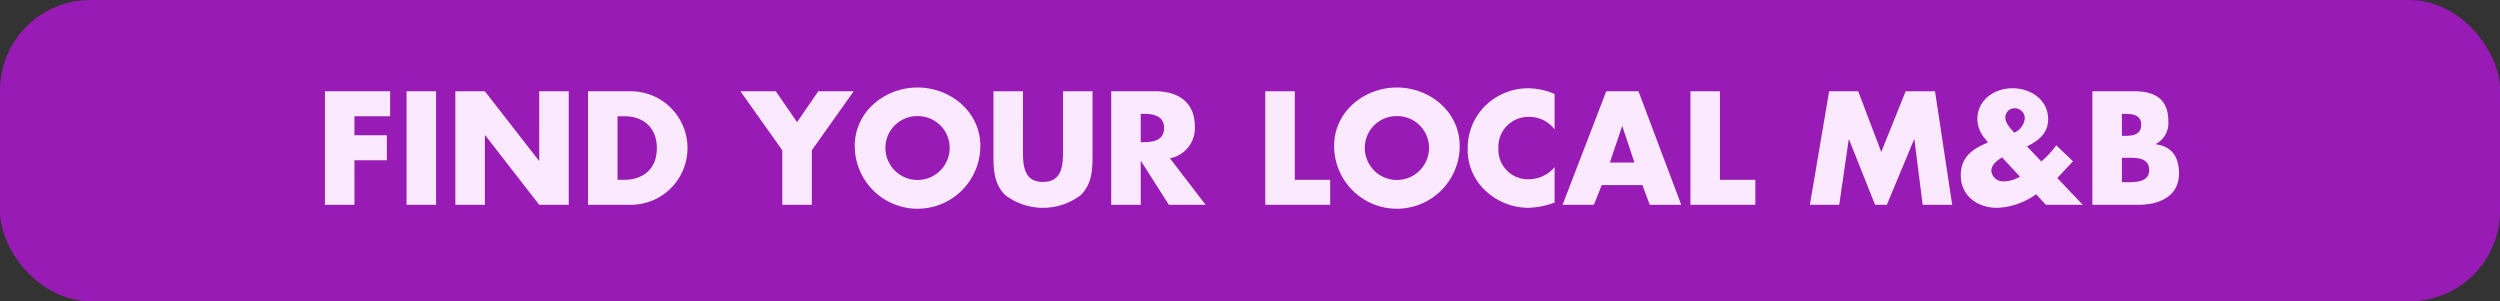
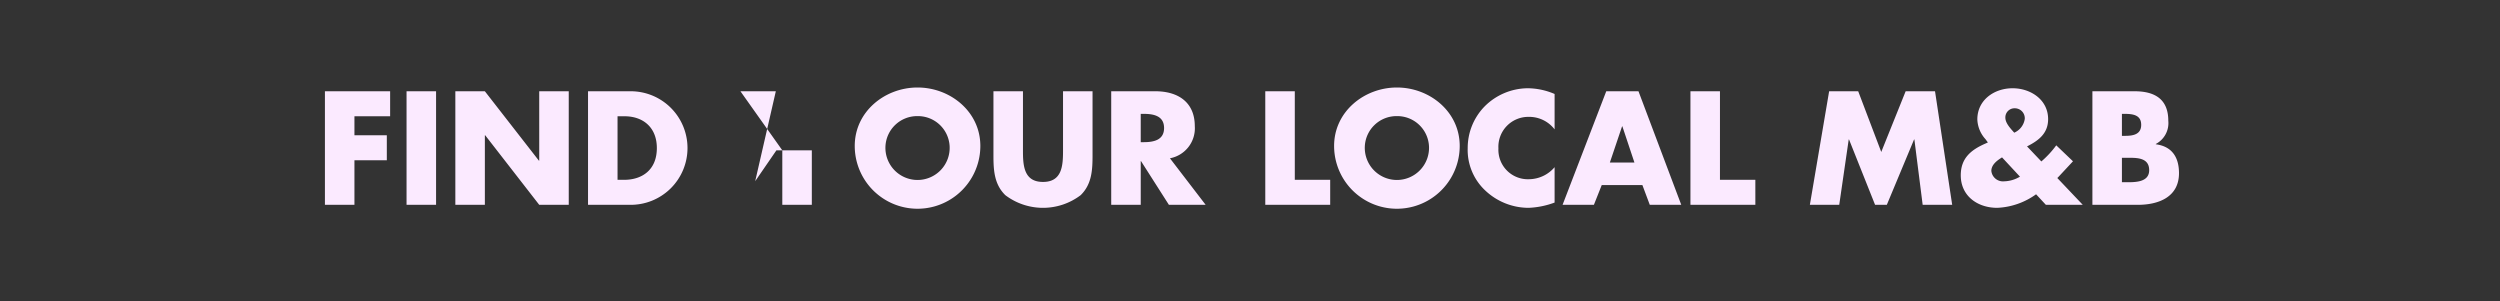
<svg xmlns="http://www.w3.org/2000/svg" width="415" height="50" viewBox="0 0 415 50">
  <rect x="0" y="0" width="415" height="50" fill="#333333" stroke="none" />
-   <rect width="415" height="50" rx="15" fill="#981bb5" />
-   <path d="M51.762,11.3V7.15H40.937V26h4.9V18.6h5.375V14.45H45.837V11.3Zm7.625-4.15h-4.9V26h4.9ZM62.587,26h4.9V14.45h.05L76.512,26h4.9V7.15h-4.9V18.675h-.05L67.487,7.15h-4.9Zm22.025,0h6.95a9.426,9.426,0,1,0,0-18.85h-6.95Zm4.9-14.7h1.15c3.15,0,5.375,1.9,5.375,5.275,0,3.675-2.5,5.275-5.425,5.275h-1.1Zm27.35,5.65V26h4.9V16.95l6.95-9.8h-5.875l-3.525,5.125L115.787,7.15h-5.875Zm22.45-10.425c-5.425,0-10.425,4-10.425,9.7a10.425,10.425,0,0,0,20.85,0C149.737,10.525,144.737,6.525,139.312,6.525Zm0,4.75a5.269,5.269,0,0,1,5.325,4.975,5.333,5.333,0,1,1-10.65,0A5.269,5.269,0,0,1,139.312,11.275Zm24.15-4.125v9.925c0,2.45-.175,5.125-3.325,5.125s-3.325-2.675-3.325-5.125V7.15h-4.9v10.6c0,2.425.1,4.825,1.975,6.65a10.351,10.351,0,0,0,12.5,0c1.875-1.825,1.975-4.225,1.975-6.65V7.15Zm17.75,11.125a5.068,5.068,0,0,0,4.125-5.325c0-4.025-2.825-5.8-6.55-5.8h-7.325V26h4.9V18.75h.05L181.038,26h6.1Zm-4.85-7.375h.475c1.6,0,3.4.3,3.4,2.35s-1.8,2.35-3.4,2.35h-.475Zm25.575-3.75h-4.9V26h10.775V21.85h-5.875Zm16.95-.625c-5.425,0-10.425,4-10.425,9.7a10.425,10.425,0,0,0,20.85,0C229.313,10.525,224.313,6.525,218.887,6.525Zm0,4.75a5.269,5.269,0,0,1,5.325,4.975,5.333,5.333,0,1,1-10.65,0A5.269,5.269,0,0,1,218.887,11.275ZM245.063,7.6a11.5,11.5,0,0,0-4.475-.95,10.215,10.215,0,0,0-7.175,3.05,9.865,9.865,0,0,0-2.775,6.9,9.218,9.218,0,0,0,3.025,7.125,10.494,10.494,0,0,0,7.075,2.775,13.875,13.875,0,0,0,4.325-.875V19.75a5.636,5.636,0,0,1-4.225,2,4.889,4.889,0,0,1-5.1-5.125,4.966,4.966,0,0,1,5.025-5.225,5.318,5.318,0,0,1,4.3,2.075Zm14.575,15.125L260.863,26h5.225l-7.1-18.85h-5.35L246.387,26h5.2l1.3-3.275Zm-1.325-3.75h-4.075l2.025-6h.05Zm14.2-11.825h-4.9V26h10.775V21.85h-5.875ZM287.438,26h4.875l1.575-10.85h.05L298.262,26h1.95l4.525-10.85h.05L306.163,26h4.9l-2.85-18.85h-4.875l-4.05,10.075L295.462,7.15h-4.825Zm34.875-4.675a5.356,5.356,0,0,1-2.625.775,1.942,1.942,0,0,1-2.125-1.725c0-1.05.975-1.75,1.775-2.25Zm-.95-7.3c-.6-.675-1.475-1.575-1.475-2.5a1.517,1.517,0,0,1,1.575-1.55,1.657,1.657,0,0,1,1.65,1.75A2.946,2.946,0,0,1,321.363,14.025ZM326.613,26h6.125l-4.225-4.45.225-.225,2.375-2.55-2.775-2.65a15.641,15.641,0,0,1-2.475,2.675l-2.375-2.5c1.95-.975,3.5-2.175,3.5-4.525,0-3.225-2.9-5.125-5.9-5.125-3.025,0-5.85,1.925-5.85,5.175a5.148,5.148,0,0,0,1.35,3.275l.4.55-.45.2c-2.375,1.05-4.05,2.425-4.05,5.25,0,3.45,2.8,5.4,6.05,5.4a11.9,11.9,0,0,0,6.45-2.25Zm12.625-7.8h.5c1.6,0,4.025-.225,4.025,2.05,0,2.075-2.45,2-3.9,2h-.625Zm2.65,7.8c3.45,0,6.825-1.3,6.825-5.25,0-2.625-1.15-4.45-3.85-4.8V15.9a3.913,3.913,0,0,0,2.075-3.85c0-3.6-2.25-4.9-5.6-4.9h-7V26Zm-2.65-15.1h.35c1.325,0,2.85.1,2.85,1.825,0,1.6-1.35,1.825-2.65,1.825h-.55Z" transform="translate(13 8)" fill="#fbeaff" />
+   <path d="M51.762,11.3V7.15H40.937V26h4.9V18.6h5.375V14.45H45.837V11.3Zm7.625-4.15h-4.9V26h4.9ZM62.587,26h4.9V14.45h.05L76.512,26h4.9V7.15h-4.9V18.675h-.05L67.487,7.15h-4.9Zm22.025,0h6.95a9.426,9.426,0,1,0,0-18.85h-6.95Zm4.9-14.7h1.15c3.15,0,5.375,1.9,5.375,5.275,0,3.675-2.5,5.275-5.425,5.275h-1.1Zm27.35,5.65V26h4.9V16.95h-5.875l-3.525,5.125L115.787,7.15h-5.875Zm22.45-10.425c-5.425,0-10.425,4-10.425,9.7a10.425,10.425,0,0,0,20.85,0C149.737,10.525,144.737,6.525,139.312,6.525Zm0,4.75a5.269,5.269,0,0,1,5.325,4.975,5.333,5.333,0,1,1-10.65,0A5.269,5.269,0,0,1,139.312,11.275Zm24.15-4.125v9.925c0,2.45-.175,5.125-3.325,5.125s-3.325-2.675-3.325-5.125V7.15h-4.9v10.6c0,2.425.1,4.825,1.975,6.65a10.351,10.351,0,0,0,12.5,0c1.875-1.825,1.975-4.225,1.975-6.65V7.15Zm17.75,11.125a5.068,5.068,0,0,0,4.125-5.325c0-4.025-2.825-5.8-6.55-5.8h-7.325V26h4.9V18.75h.05L181.038,26h6.1Zm-4.85-7.375h.475c1.6,0,3.4.3,3.4,2.35s-1.8,2.35-3.4,2.35h-.475Zm25.575-3.75h-4.9V26h10.775V21.85h-5.875Zm16.95-.625c-5.425,0-10.425,4-10.425,9.7a10.425,10.425,0,0,0,20.85,0C229.313,10.525,224.313,6.525,218.887,6.525Zm0,4.75a5.269,5.269,0,0,1,5.325,4.975,5.333,5.333,0,1,1-10.65,0A5.269,5.269,0,0,1,218.887,11.275ZM245.063,7.6a11.5,11.5,0,0,0-4.475-.95,10.215,10.215,0,0,0-7.175,3.05,9.865,9.865,0,0,0-2.775,6.9,9.218,9.218,0,0,0,3.025,7.125,10.494,10.494,0,0,0,7.075,2.775,13.875,13.875,0,0,0,4.325-.875V19.75a5.636,5.636,0,0,1-4.225,2,4.889,4.889,0,0,1-5.1-5.125,4.966,4.966,0,0,1,5.025-5.225,5.318,5.318,0,0,1,4.3,2.075Zm14.575,15.125L260.863,26h5.225l-7.1-18.85h-5.35L246.387,26h5.2l1.3-3.275Zm-1.325-3.75h-4.075l2.025-6h.05Zm14.2-11.825h-4.9V26h10.775V21.85h-5.875ZM287.438,26h4.875l1.575-10.85h.05L298.262,26h1.95l4.525-10.85h.05L306.163,26h4.9l-2.85-18.85h-4.875l-4.05,10.075L295.462,7.15h-4.825Zm34.875-4.675a5.356,5.356,0,0,1-2.625.775,1.942,1.942,0,0,1-2.125-1.725c0-1.05.975-1.75,1.775-2.25Zm-.95-7.3c-.6-.675-1.475-1.575-1.475-2.5a1.517,1.517,0,0,1,1.575-1.55,1.657,1.657,0,0,1,1.65,1.75A2.946,2.946,0,0,1,321.363,14.025ZM326.613,26h6.125l-4.225-4.45.225-.225,2.375-2.55-2.775-2.65a15.641,15.641,0,0,1-2.475,2.675l-2.375-2.5c1.95-.975,3.5-2.175,3.5-4.525,0-3.225-2.9-5.125-5.9-5.125-3.025,0-5.85,1.925-5.85,5.175a5.148,5.148,0,0,0,1.35,3.275l.4.55-.45.2c-2.375,1.05-4.05,2.425-4.05,5.25,0,3.45,2.8,5.4,6.05,5.4a11.9,11.9,0,0,0,6.45-2.25Zm12.625-7.8h.5c1.6,0,4.025-.225,4.025,2.05,0,2.075-2.45,2-3.9,2h-.625Zm2.65,7.8c3.45,0,6.825-1.3,6.825-5.25,0-2.625-1.15-4.45-3.85-4.8V15.9a3.913,3.913,0,0,0,2.075-3.85c0-3.6-2.25-4.9-5.6-4.9h-7V26Zm-2.65-15.1h.35c1.325,0,2.85.1,2.85,1.825,0,1.6-1.35,1.825-2.65,1.825h-.55Z" transform="translate(13 8)" fill="#fbeaff" />
</svg>